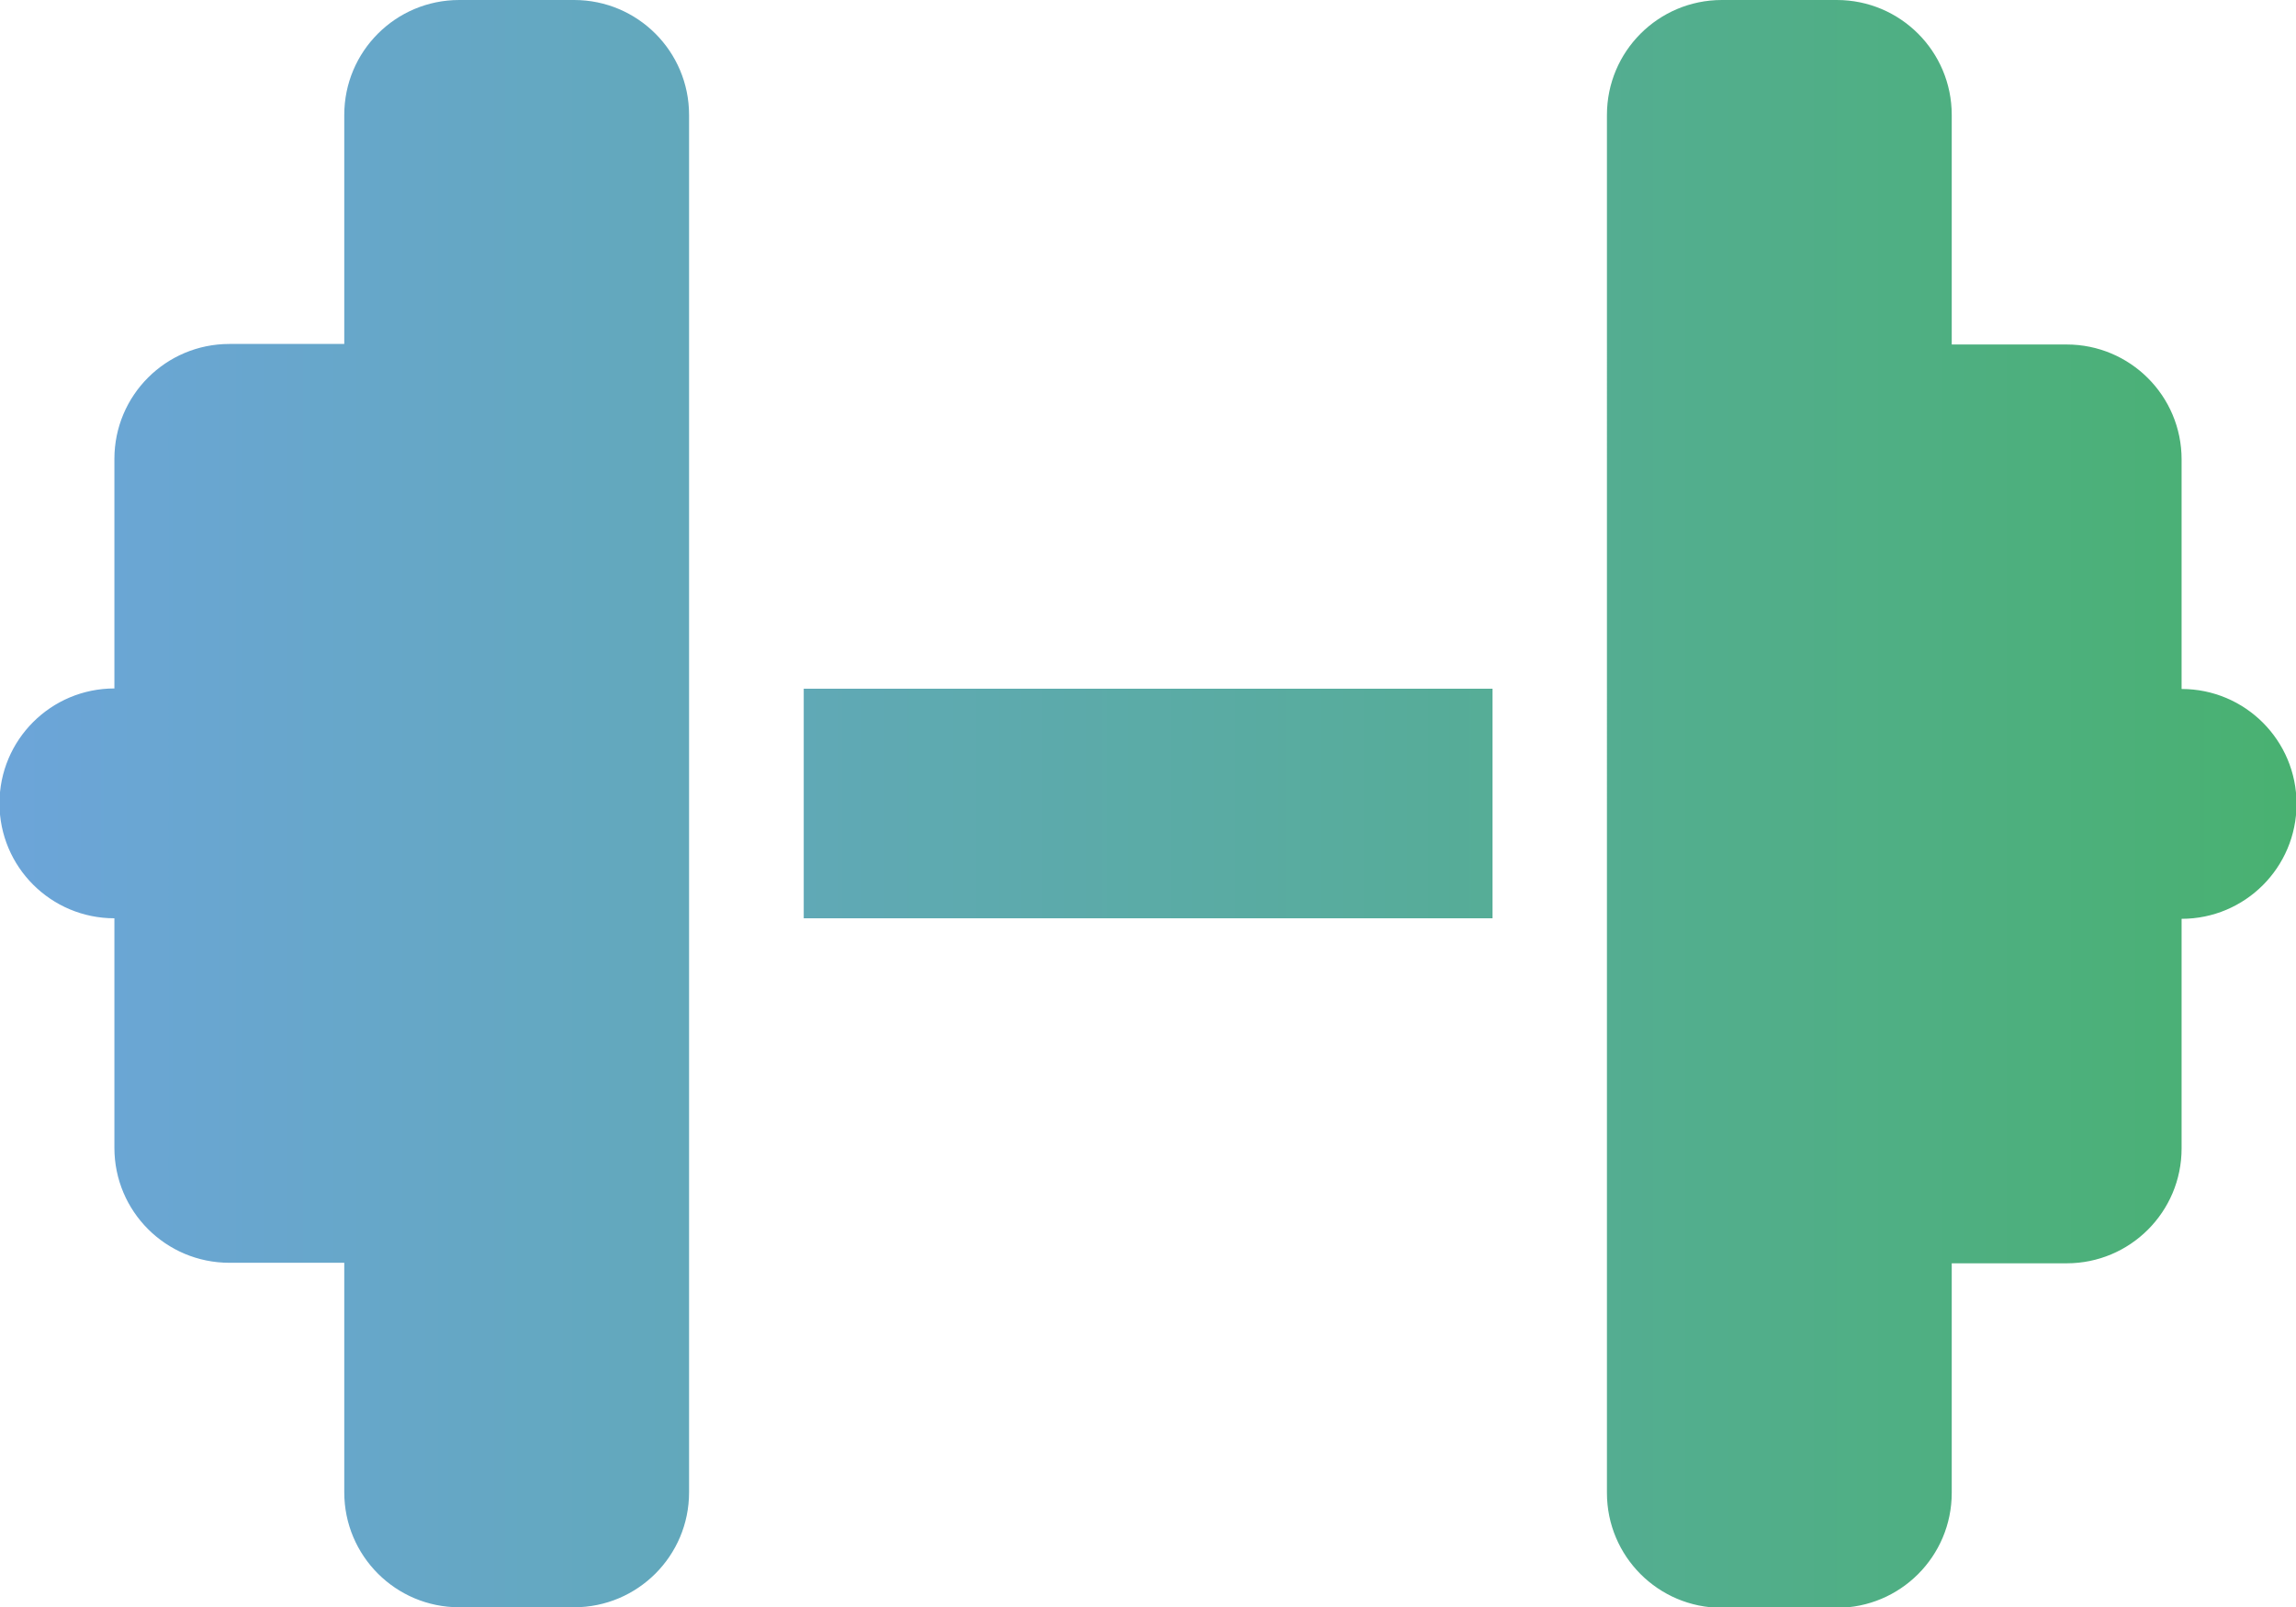
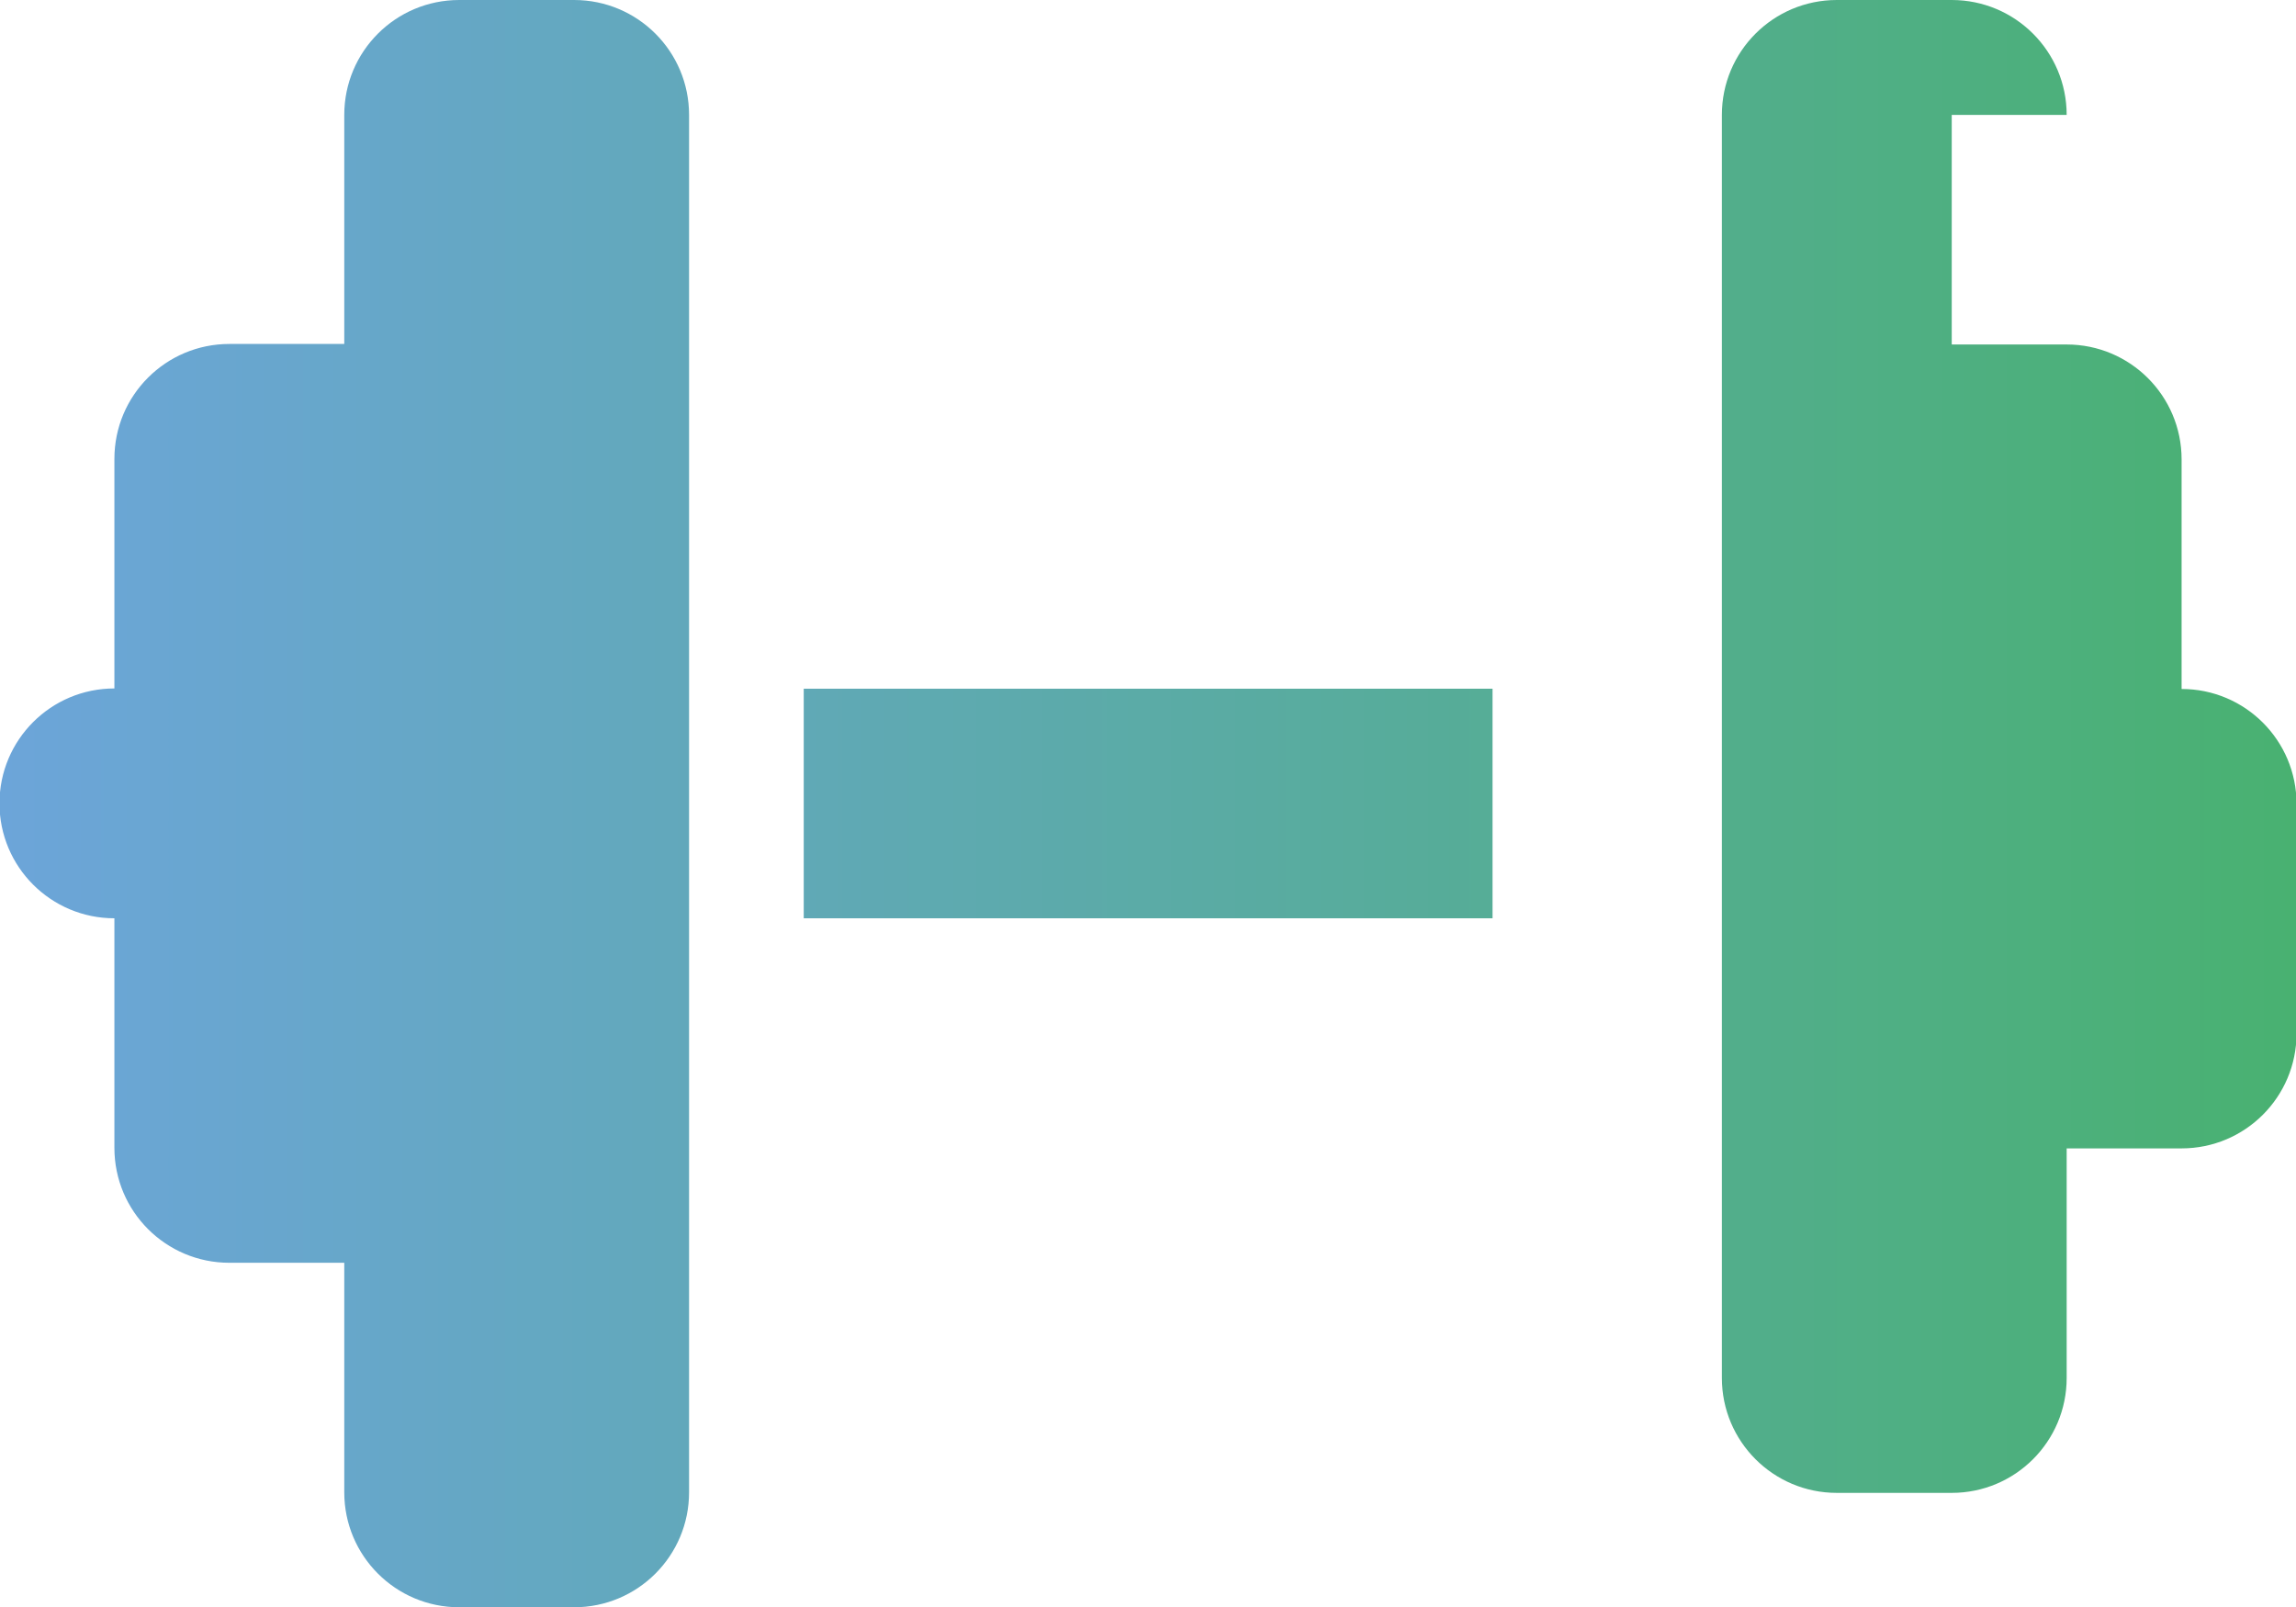
<svg xmlns="http://www.w3.org/2000/svg" id="Calque_2" data-name="Calque 2" viewBox="0 0 87.5 61.25">
  <defs>
    <style>
      .cls-1 {
        fill: url(#Dégradé_sans_nom_59);
      }
    </style>
    <linearGradient id="Dégradé_sans_nom_59" data-name="Dégradé sans nom 59" x1="0" y1="30.62" x2="87.5" y2="30.62" gradientUnits="userSpaceOnUse">
      <stop offset="0" stop-color="#6ca5d9" />
      <stop offset=".44" stop-color="#5daaad" />
      <stop offset="1" stop-color="#49b171" />
    </linearGradient>
  </defs>
  <g id="Calque_1-2" data-name="Calque 1">
-     <path class="cls-1" d="M13.12,4.38c0-2.42,1.96-4.38,4.38-4.38h4.38c2.42,0,4.38,1.96,4.38,4.38v52.5c0,2.42-1.96,4.38-4.38,4.38h-4.38c-2.42,0-4.38-1.96-4.38-4.38v-8.75h-4.38c-2.42,0-4.38-1.96-4.38-4.38v-8.75c-2.42,0-4.38-1.96-4.38-4.38s1.96-4.38,4.38-4.38v-8.75c0-2.42,1.96-4.38,4.38-4.38h4.38V4.38ZM56.88,26.25v8.75h-26.25v-8.75h26.25ZM74.38,4.38v8.75h4.38c2.42,0,4.38,1.96,4.38,4.38v8.75c2.42,0,4.38,1.96,4.38,4.38s-1.96,4.38-4.38,4.38v8.75c0,2.42-1.96,4.38-4.38,4.38h-4.38v8.75c0,2.42-1.96,4.38-4.38,4.38h-4.38c-2.42,0-4.38-1.96-4.38-4.38V4.38c0-2.42,1.96-4.38,4.38-4.38h4.38c2.42,0,4.38,1.96,4.38,4.38Z" />
+     <path class="cls-1" d="M13.12,4.38c0-2.42,1.96-4.38,4.38-4.38h4.38c2.42,0,4.38,1.96,4.38,4.38v52.5c0,2.42-1.96,4.38-4.38,4.38h-4.38c-2.42,0-4.38-1.96-4.38-4.38v-8.75h-4.38c-2.42,0-4.38-1.96-4.38-4.38v-8.75c-2.42,0-4.38-1.96-4.38-4.38s1.96-4.38,4.38-4.38v-8.75c0-2.42,1.96-4.38,4.38-4.38h4.38V4.38ZM56.88,26.25v8.75h-26.25v-8.75h26.25ZM74.38,4.38v8.75h4.38c2.42,0,4.38,1.96,4.38,4.38v8.75c2.42,0,4.38,1.96,4.38,4.38v8.75c0,2.42-1.96,4.38-4.38,4.38h-4.38v8.75c0,2.42-1.96,4.38-4.38,4.38h-4.38c-2.42,0-4.38-1.96-4.38-4.38V4.38c0-2.42,1.96-4.38,4.38-4.38h4.38c2.42,0,4.38,1.96,4.38,4.38Z" />
  </g>
</svg>